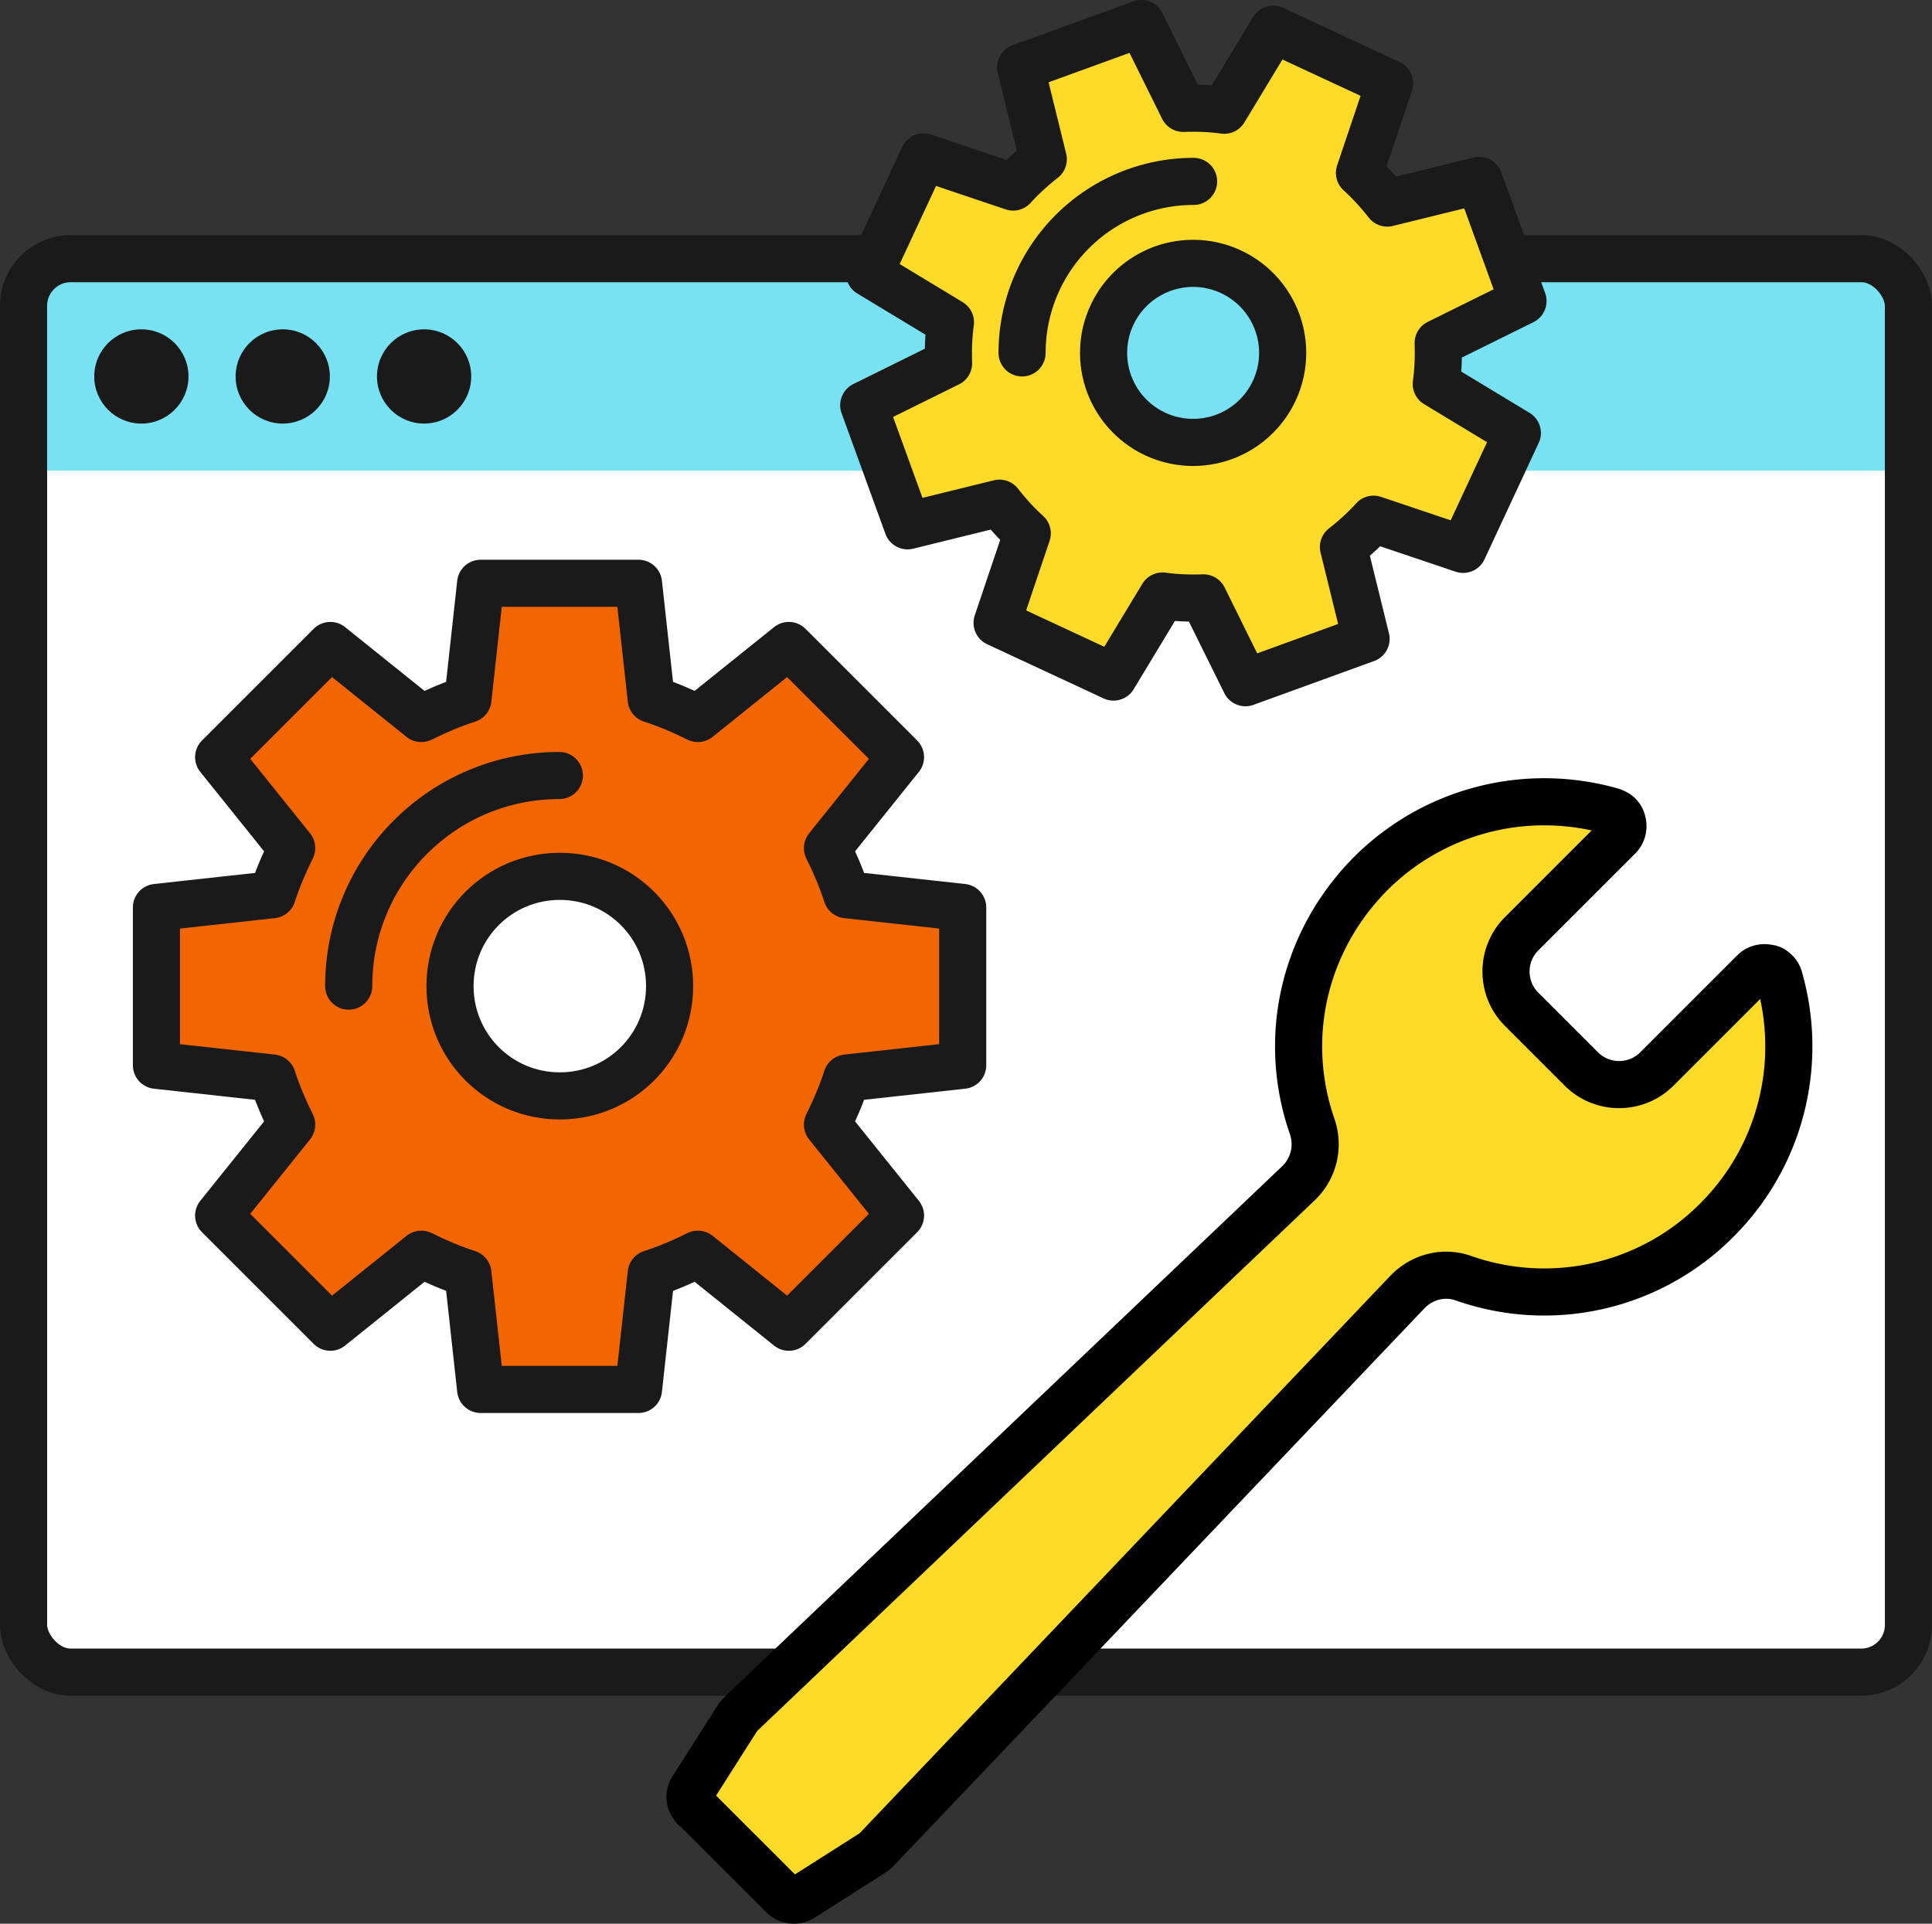
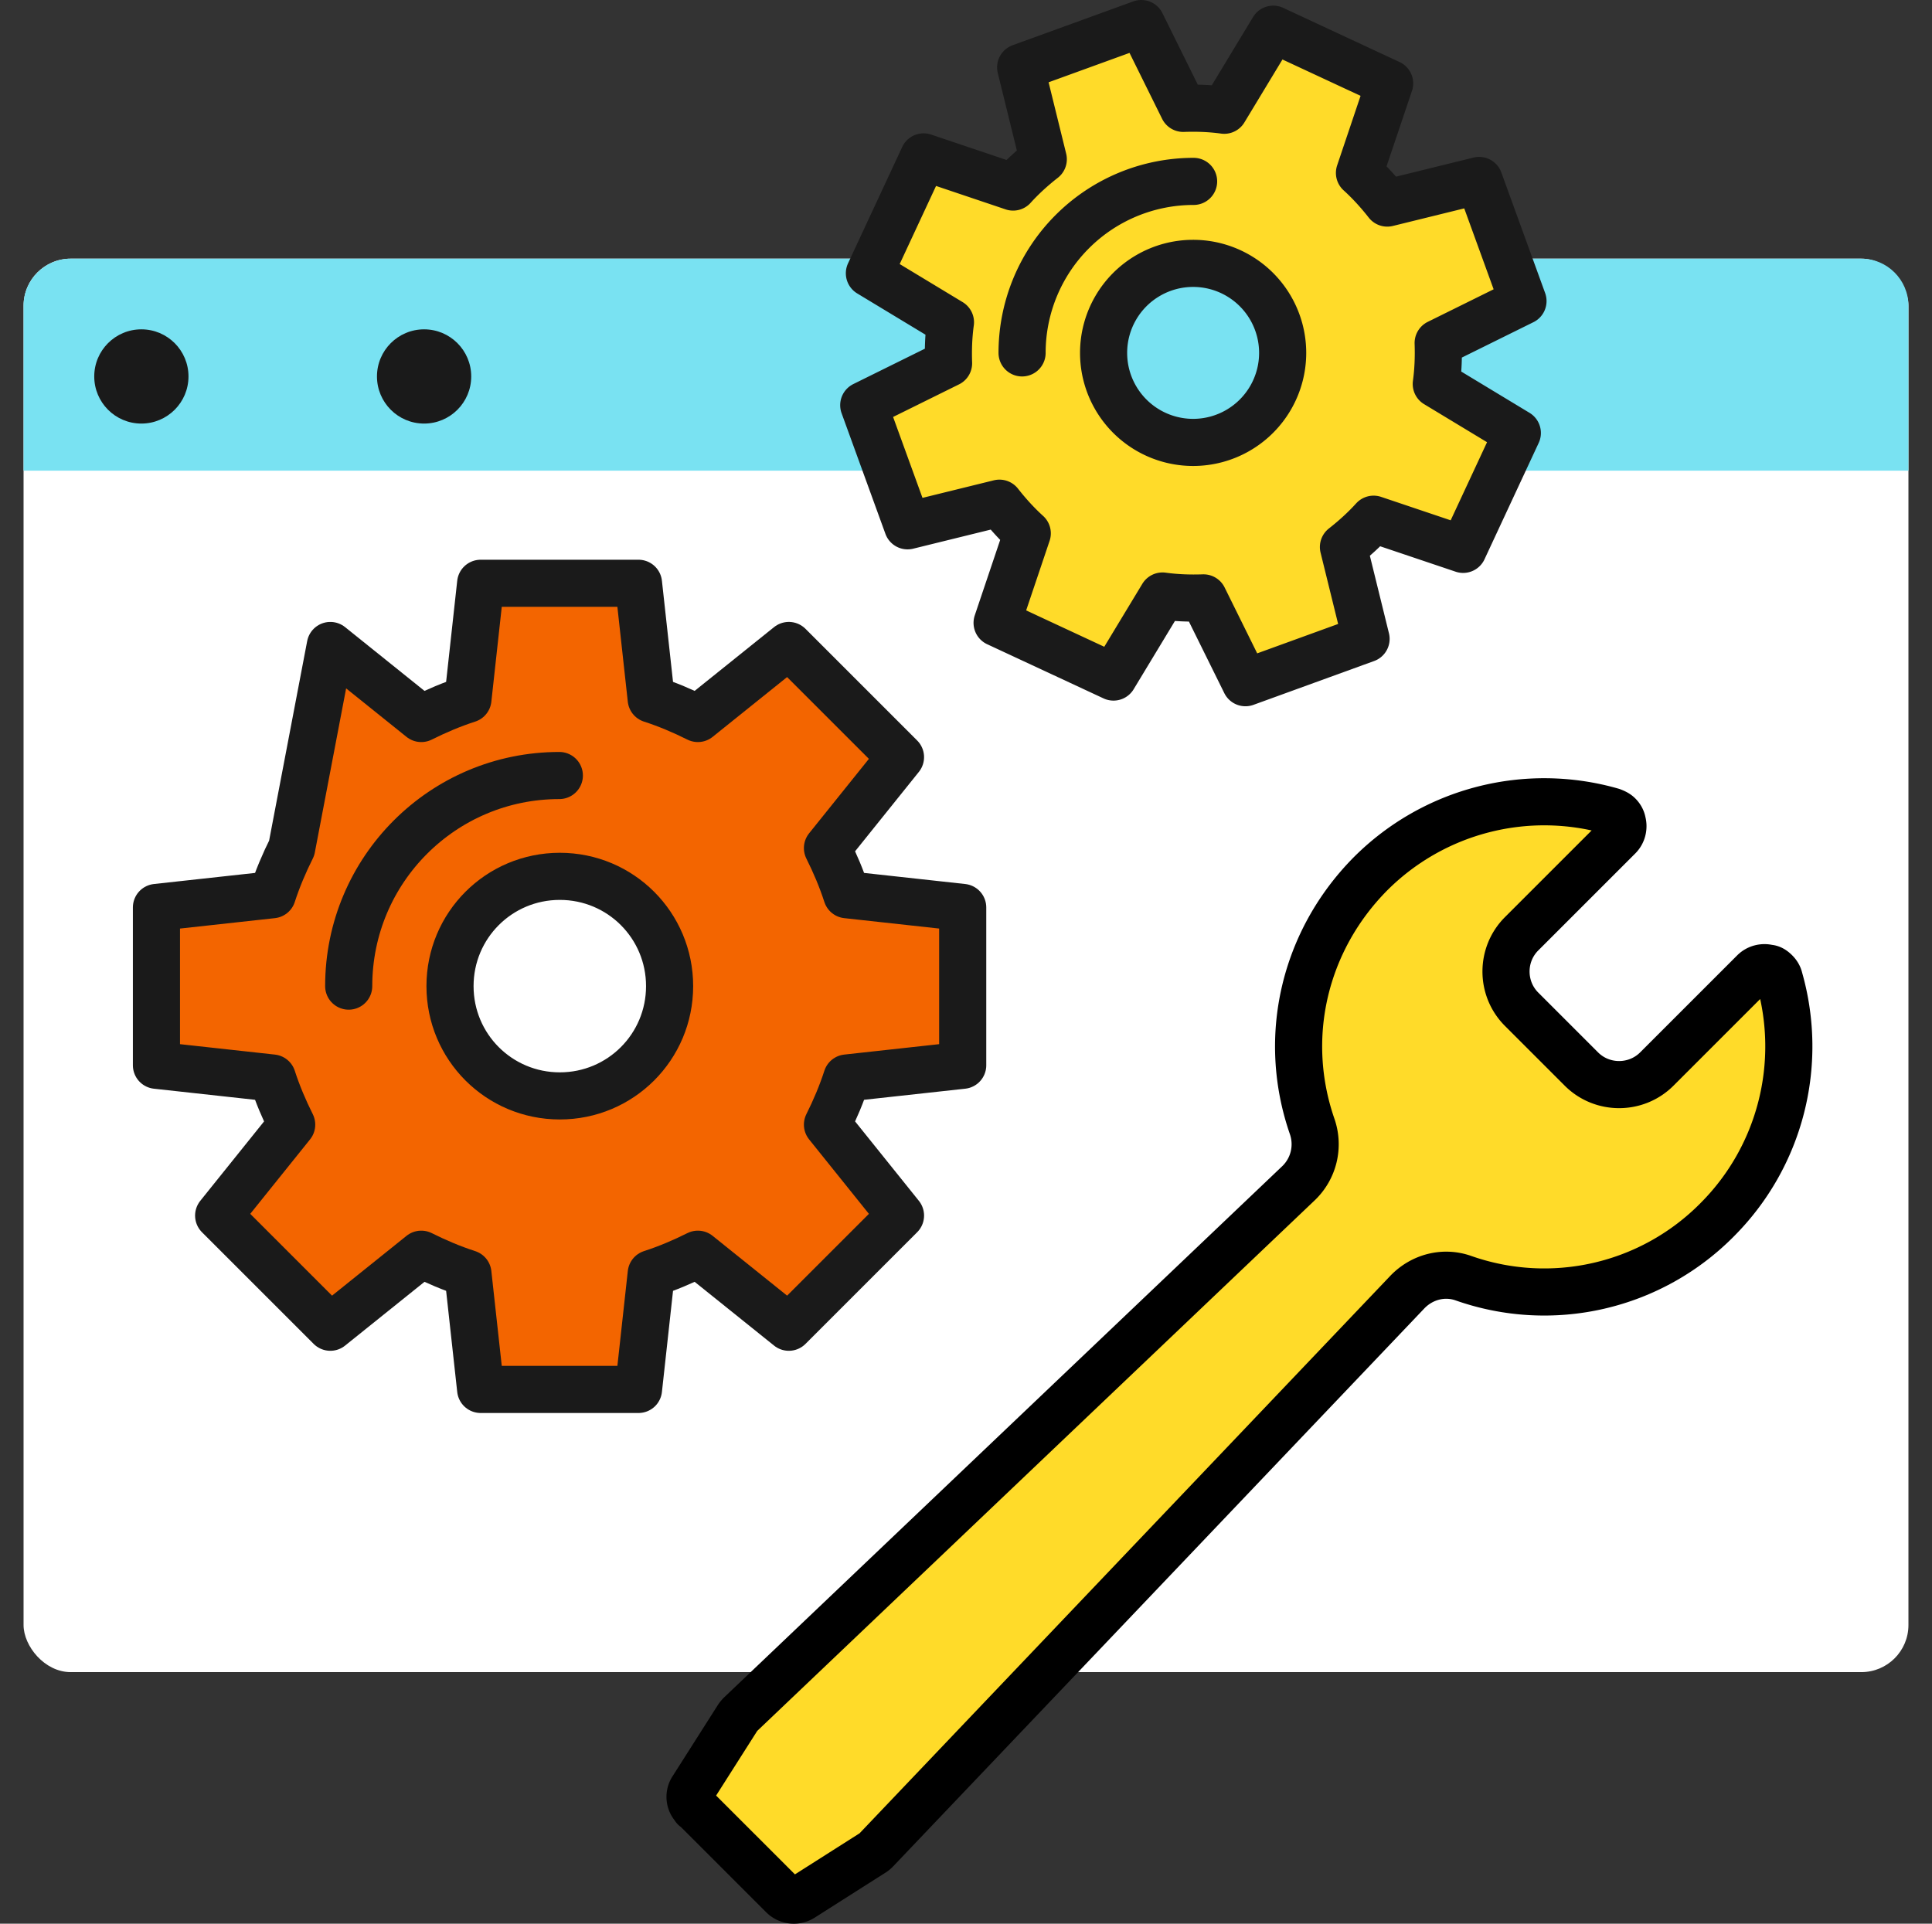
<svg xmlns="http://www.w3.org/2000/svg" id="_レイヤー_2" data-name="レイヤー 2" viewBox="0 0 41 40.83">
  <rect x="0" y="0" width="41" height="40.83" fill="#333333" stroke="none" />
  <defs>
    <style>.cls-3{stroke-linecap:round;stroke-linejoin:round;stroke:#1a1a1a}.cls-5{fill:#1a1a1a;stroke-width:0}.cls-3{fill:none}</style>
  </defs>
  <g id="_レイヤー_2-2" data-name="レイヤー 2">
    <g id="illust_outline" data-name="illust outline">
      <rect x=".5" y="5.49" width="40" height="30" rx="1" ry="1" fill="#fff" stroke-width="0" />
      <path d="M1.5 5.49h38c.55 0 1 .45 1 1v3.5H.5v-3.5c0-.55.45-1 1-1z" fill="#79e2f2" stroke-width="0" />
-       <rect class="cls-3" x=".5" y="5.49" width="40" height="30" rx="1" ry="1" />
-       <circle class="cls-5" cx="6" cy="7.99" r="1" />
      <circle class="cls-5" cx="9" cy="7.99" r="1" />
      <circle class="cls-5" cx="3" cy="7.99" r="1" />
      <path d="M14.74 38.36a.306.306 0 01-.04-.4l.96-1.51s.03-.04.05-.06l11.85-11.28c.32-.31.43-.77.29-1.19-.66-1.89-.18-3.95 1.24-5.38a5.211 5.211 0 015.12-1.32c.05.02.1.04.14.08.04.04.07.09.08.15.03.11 0 .23-.08.31l-2.06 2.06c-.44.44-.44 1.16 0 1.6l1.27 1.27c.44.44 1.16.44 1.6 0l2.06-2.06c.08-.08.2-.11.31-.08.06 0 .11.04.15.08.04.04.07.09.08.14.52 1.82.02 3.78-1.32 5.12a5.16 5.16 0 01-5.38 1.24c-.42-.15-.88-.03-1.19.29L18.59 39.27s-.04.04-.06.05l-1.51.96a.33.33 0 01-.4-.04l-1.87-1.87h-.01z" fill="#ffdb29" fill-rule="evenodd" stroke="#000" stroke-linecap="round" stroke-linejoin="round" />
-       <path d="M20.43 22.61v-3.35l-2.46-.27c-.11-.34-.25-.67-.41-.99l1.55-1.93-2.37-2.37-1.93 1.55c-.32-.16-.65-.3-.99-.41l-.27-2.46H10.2l-.27 2.46c-.34.11-.67.25-.99.41L7.01 13.7l-2.37 2.37L6.19 18c-.16.32-.3.65-.41.99l-2.46.27v3.35l2.46.27c.11.34.25.67.41.99L4.64 25.8l2.37 2.37 1.93-1.55c.32.16.65.3.99.41l.27 2.46h3.35l.27-2.46c.34-.11.67-.25.99-.41l1.93 1.55 2.37-2.37-1.55-1.93c.16-.32.3-.65.41-.99l2.46-.27zm-6.22-1.68c0 1.29-1.04 2.33-2.33 2.33s-2.33-1.04-2.33-2.33 1.04-2.33 2.33-2.33 2.33 1.04 2.33 2.33z" stroke="#1a1a1a" stroke-linecap="round" stroke-linejoin="round" fill="#f36500" />
+       <path d="M20.43 22.61v-3.35l-2.46-.27c-.11-.34-.25-.67-.41-.99l1.55-1.93-2.37-2.37-1.93 1.55c-.32-.16-.65-.3-.99-.41l-.27-2.46H10.2l-.27 2.46c-.34.11-.67.25-.99.41L7.01 13.7L6.19 18c-.16.32-.3.65-.41.99l-2.46.27v3.35l2.46.27c.11.34.25.67.41.99L4.64 25.8l2.37 2.37 1.93-1.55c.32.16.65.3.99.41l.27 2.46h3.35l.27-2.46c.34-.11.67-.25.99-.41l1.93 1.55 2.37-2.37-1.55-1.93c.16-.32.3-.65.41-.99l2.46-.27zm-6.22-1.68c0 1.29-1.04 2.33-2.33 2.33s-2.33-1.04-2.33-2.33 1.04-2.33 2.33-2.33 2.33 1.04 2.33 2.33z" stroke="#1a1a1a" stroke-linecap="round" stroke-linejoin="round" fill="#f36500" />
      <path class="cls-3" d="M7.4 20.93c0-2.47 2-4.47 4.47-4.47" />
      <path d="M32.32 6.39l-.93-2.56-1.95.48c-.18-.23-.38-.45-.59-.64l.64-1.9L27.02.62l-1.04 1.72c-.29-.04-.58-.05-.87-.04L24.22.5l-2.56.93.48 1.95c-.23.18-.45.38-.64.59l-1.9-.64-1.15 2.47 1.72 1.04c-.04.29-.05.58-.04.87l-1.8.89.93 2.56 1.95-.48c.18.23.38.45.59.64l-.64 1.9 2.47 1.15 1.04-1.72c.29.04.58.05.87.04l.89 1.8 2.56-.93-.48-1.95c.23-.18.45-.38.64-.59l1.9.64 1.15-2.47-1.72-1.04c.04-.29.05-.58.04-.87l1.8-.89zm-5.1 1.1a1.9 1.9 0 11-3.8 0 1.9 1.9 0 113.8 0z" fill="#ffdb29" stroke="#1a1a1a" stroke-linecap="round" stroke-linejoin="round" />
      <path class="cls-3" d="M21.69 7.49a3.64 3.64 0 013.64-3.64" />
    </g>
  </g>
</svg>